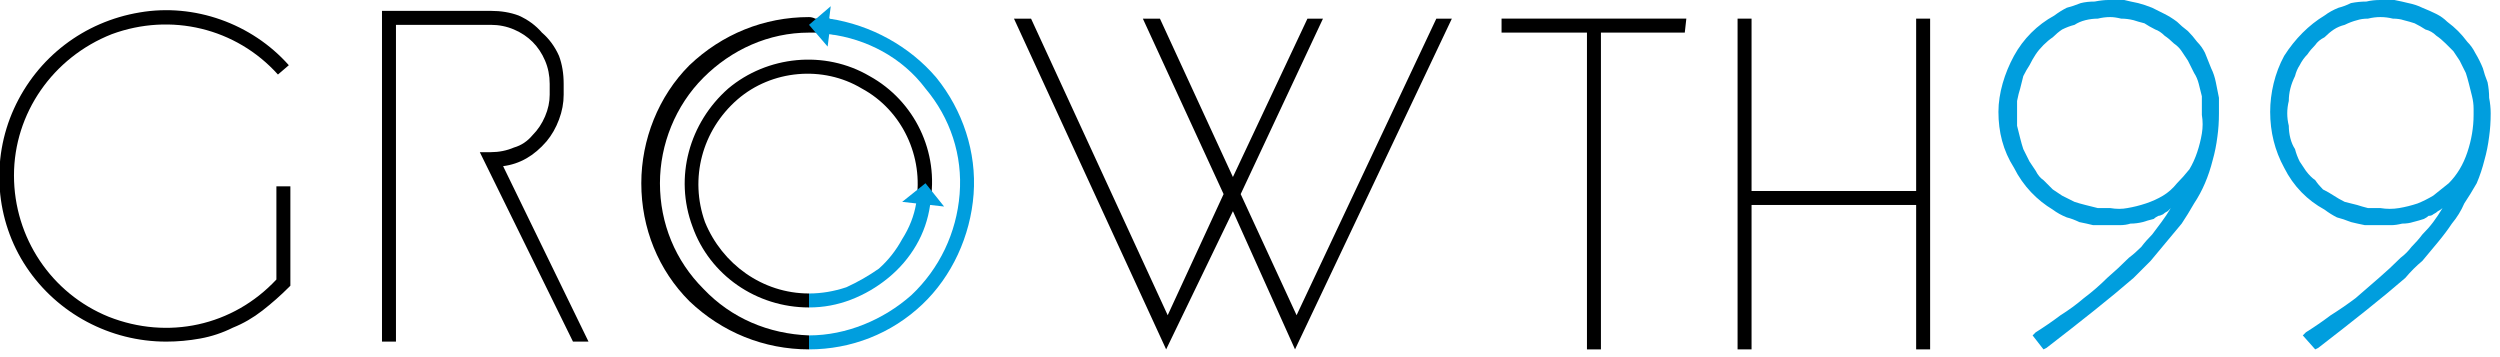
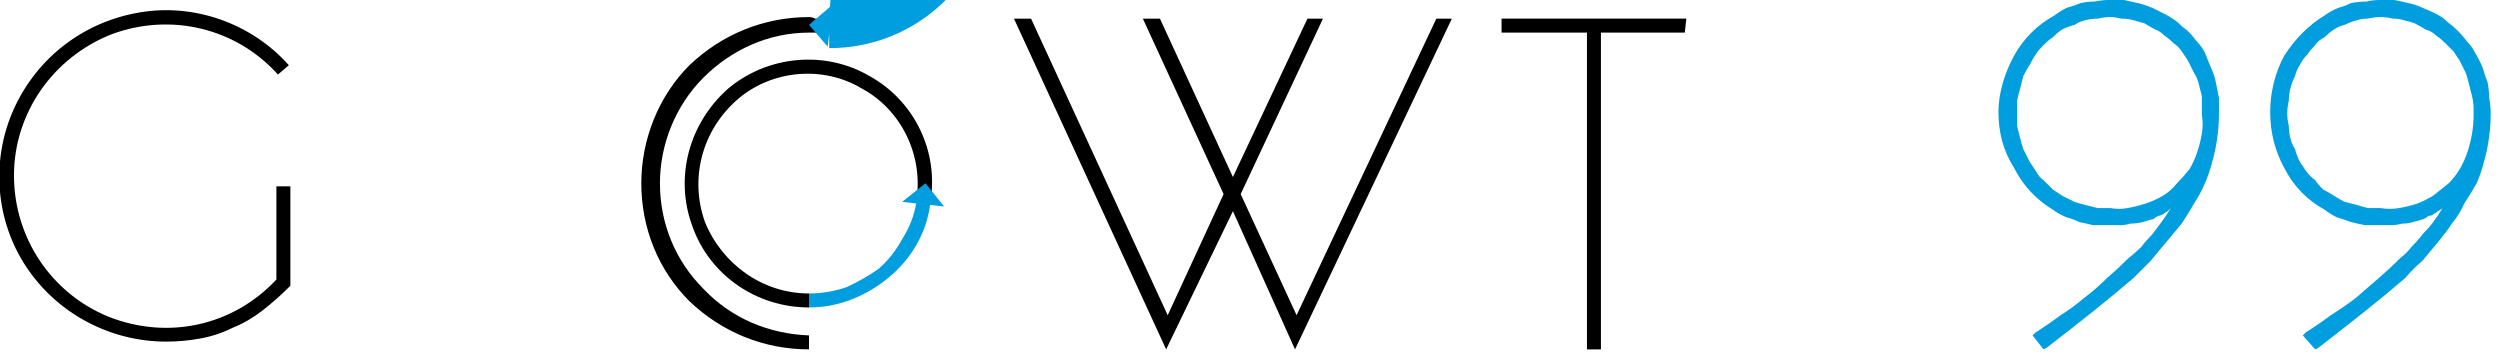
<svg xmlns="http://www.w3.org/2000/svg" viewBox="0 0 161 23" width="161" height="23">
  <title>htown-Aestehtics-g99-logo-svg</title>
  <style> .s0 { fill: #000000 } .s1 { fill: #009ede } </style>
  <g id="Group_8">
-     <path id="Path_1" class="s0" d="m123.4 1.2v11.1h-10.6v-11.1h-0.9v21.3h0.9v-9.3h10.6v9.3h0.9v-21.3z" />
    <path id="Path_2" class="s0" d="m108.6 1.2h-11.9v0.9h5.5v20.4h0.9v-20.4h5.4z" />
    <g id="Group_1">
      <path id="Path_3" class="s0" d="m52.1 22.5c-2.9 0-5.6-1.1-7.7-3.1-2-2-3.1-4.7-3.1-7.6 0-2.8 1.1-5.6 3.1-7.6 2.1-2 4.8-3.1 7.7-3.1q0.2 0 0.4 0.1 0.2 0 0.4 0 0.3 0 0.5 0 0.2 0.1 0.4 0.1l-0.1 0.9q-0.2 0-0.4-0.1-0.2 0-0.4 0-0.2 0-0.4 0-0.2 0-0.4 0c-2.6 0-5 1.1-6.8 2.9-1.8 1.8-2.8 4.3-2.8 6.8 0 2.6 1 5 2.8 6.8 1.8 1.9 4.2 2.9 6.8 3z" />
    </g>
    <g id="Group_2">
      <path id="Path_4" class="s0" d="m52.1 19.8c-3.4 0-6.4-2.1-7.5-5.2-1.2-3.2-0.2-6.7 2.3-8.9 2.5-2.1 6.2-2.5 9.1-0.8 2.9 1.6 4.5 4.9 3.9 8.2l-0.9-0.1c0.5-2.9-0.9-5.9-3.5-7.3-2.5-1.5-5.8-1.2-8 0.7-2.3 2-3.1 5.1-2.1 7.9 1.1 2.7 3.7 4.6 6.7 4.6z" />
    </g>
    <g id="Group_3">
-       <path id="Path_5" class="s1" d="m53.4 1.2l0.1-0.8-1.4 1.2 1.2 1.4 0.1-0.8c2.4 0.3 4.7 1.5 6.2 3.5 1.6 1.9 2.4 4.3 2.2 6.8-0.2 2.5-1.3 4.8-3.1 6.5-1.8 1.6-4.2 2.6-6.6 2.6v0.9c2.7 0 5.3-1 7.3-2.9 1.9-1.8 3.1-4.4 3.3-7.1 0.2-2.7-0.7-5.4-2.4-7.5-1.7-2-4.2-3.4-6.9-3.8z" />
+       <path id="Path_5" class="s1" d="m53.4 1.2l0.1-0.8-1.4 1.2 1.2 1.4 0.1-0.8v0.9c2.7 0 5.3-1 7.3-2.9 1.9-1.8 3.1-4.4 3.3-7.1 0.2-2.7-0.7-5.4-2.4-7.5-1.7-2-4.2-3.4-6.9-3.8z" />
      <path id="Path_6" class="s1" d="m52.1 18.9v0.9q1.4 0 2.7-0.5 1.3-0.5 2.4-1.4 1.1-0.9 1.8-2.1 0.7-1.2 0.9-2.6l0.9 0.1-1.2-1.5-1.5 1.2 0.9 0.1q-0.2 1.2-0.9 2.3-0.6 1.1-1.5 1.9-1 0.7-2.1 1.2-1.2 0.4-2.4 0.4z" />
    </g>
    <g id="Group_5">
      <g id="Group_4">
-         <path id="Path_7" class="s0" d="m37.9 22h-1l-6-12.2h0.7q0.8 0 1.5-0.3 0.7-0.2 1.2-0.8 0.5-0.5 0.8-1.2 0.3-0.7 0.3-1.4v-0.7q0-0.8-0.3-1.5-0.3-0.7-0.8-1.2-0.5-0.5-1.2-0.8-0.7-0.3-1.5-0.3h-6.1v20.4h-0.9v-21.3h7q1 0 1.8 0.3 0.9 0.4 1.5 1.1 0.7 0.6 1.1 1.5 0.3 0.8 0.3 1.8v0.7q0 0.8-0.3 1.6-0.3 0.8-0.8 1.4-0.6 0.7-1.3 1.1-0.7 0.4-1.5 0.5z" />
-       </g>
+         </g>
    </g>
    <g id="Group_7">
      <g id="Group_6">
        <path id="Path_8" class="s0" d="m10.7 22c-3.6 0-7-1.8-9-4.8-2-3-2.3-6.9-0.8-10.2 1.5-3.3 4.5-5.6 8.1-6.2 3.5-0.6 7.2 0.7 9.6 3.4l-0.7 0.6c-2.7-3-6.9-4-10.7-2.6-3.8 1.5-6.3 5.1-6.3 9.1 0 4 2.4 7.6 6.1 9.1 3.8 1.5 8 0.6 10.8-2.4v-6h0.9v6.4l-0.1 0.1q-0.8 0.8-1.7 1.5-0.9 0.7-1.9 1.1-1 0.5-2.1 0.7-1.1 0.2-2.2 0.2z" />
      </g>
    </g>
    <g id="Group_8-2">
      <path id="Path_9" fill-rule="evenodd" class="s1" d="m140.2 1.4q0.3 0.3 0.7 0.6 0.3 0.3 0.6 0.7 0.3 0.3 0.5 0.7 0.2 0.5 0.4 1 0.2 0.4 0.3 0.9 0.1 0.5 0.2 1 0 0.5 0 1 0 0.8-0.1 1.5-0.1 0.8-0.3 1.5-0.2 0.8-0.5 1.5-0.3 0.7-0.7 1.3-0.4 0.7-0.8 1.3-0.5 0.6-1 1.2-0.5 0.6-1 1.2-0.5 0.5-1.1 1.1c-1.5 1.3-3.4 2.8-5.6 4.5l-0.2 0.1-0.7-0.9 0.2-0.2q0.8-0.5 1.6-1.1 0.8-0.5 1.5-1.1 0.8-0.6 1.5-1.3 0.7-0.6 1.4-1.3 0.4-0.3 0.8-0.7 0.3-0.4 0.7-0.8 0.3-0.4 0.6-0.8 0.3-0.4 0.6-0.9-0.1 0.1-0.2 0.2-0.2 0.1-0.3 0.2-0.2 0.1-0.3 0.1-0.2 0.1-0.3 0.2-0.4 0.1-0.7 0.2-0.4 0.1-0.8 0.1-0.3 0.1-0.7 0.1-0.4 0-0.7 0-0.5 0-1 0-0.4-0.1-0.9-0.2-0.4-0.2-0.8-0.3-0.5-0.2-0.9-0.5c-1-0.6-1.9-1.5-2.5-2.7-0.7-1.1-1-2.3-1-3.6 0-1.2 0.4-2.5 1-3.6 0.6-1.1 1.5-2 2.6-2.6q0.4-0.3 0.8-0.5 0.4-0.1 0.9-0.3 0.4-0.1 0.9-0.1 0.5-0.1 0.9-0.1 0.5 0 1 0 0.4 0.1 0.9 0.2 0.4 0.1 0.9 0.3 0.4 0.2 0.8 0.4 0.4 0.2 0.8 0.5zm1.6 4.8q-0.1-0.4-0.2-0.8-0.1-0.4-0.3-0.7-0.2-0.4-0.4-0.8-0.2-0.3-0.4-0.6-0.2-0.3-0.5-0.5-0.3-0.3-0.6-0.5-0.3-0.3-0.6-0.4-0.4-0.2-0.7-0.4-0.4-0.1-0.7-0.2-0.4-0.1-0.8-0.1-0.4-0.1-0.7-0.1-0.4 0-0.8 0.1-0.4 0-0.8 0.1-0.4 0.1-0.7 0.3-0.4 0.1-0.8 0.3-0.3 0.2-0.6 0.5-0.3 0.2-0.6 0.5-0.3 0.3-0.5 0.6-0.2 0.3-0.4 0.7-0.2 0.3-0.4 0.7-0.1 0.4-0.2 0.8-0.1 0.3-0.2 0.8 0 0.4 0 0.8 0 0.4 0 0.8 0.1 0.4 0.2 0.8 0.1 0.4 0.2 0.7 0.2 0.4 0.4 0.8 0.2 0.3 0.4 0.6 0.2 0.4 0.5 0.6 0.3 0.3 0.6 0.6 0.3 0.2 0.6 0.4 0.4 0.2 0.8 0.4 0.3 0.1 0.7 0.2 0.4 0.1 0.8 0.2 0.4 0 0.8 0 0.6 0.1 1.1 0 0.6-0.1 1.2-0.3 0.6-0.2 1.1-0.5 0.5-0.3 0.9-0.8 0.4-0.4 0.8-0.9 0.3-0.5 0.5-1.1 0.2-0.6 0.3-1.2 0.1-0.6 0-1.2v-0.4q0-0.4 0-0.8z" />
      <path id="Path_10" fill-rule="evenodd" class="s1" d="m159.9 4.4q0.1 0.4 0.3 0.9 0.1 0.5 0.1 1 0.1 0.5 0.1 1 0 0.8-0.1 1.5-0.1 0.8-0.3 1.5-0.2 0.8-0.5 1.5-0.4 0.7-0.8 1.3-0.3 0.7-0.8 1.3-0.4 0.6-0.9 1.2-0.5 0.6-1 1.2-0.6 0.5-1.1 1.1c-1.5 1.3-3.4 2.8-5.6 4.5l-0.2 0.1-0.8-0.9 0.2-0.2q0.8-0.5 1.6-1.1 0.8-0.5 1.6-1.1 0.7-0.6 1.5-1.3 0.7-0.6 1.4-1.3 0.4-0.3 0.7-0.7 0.4-0.4 0.7-0.8 0.4-0.4 0.7-0.8 0.3-0.4 0.6-0.9-0.1 0.1-0.3 0.2-0.1 0.1-0.3 0.2-0.1 0.1-0.3 0.1-0.1 0.1-0.3 0.2-0.3 0.1-0.7 0.2-0.3 0.1-0.7 0.1-0.4 0.1-0.7 0.1-0.4 0-0.8 0-0.4 0-0.9 0-0.5-0.1-0.9-0.2-0.5-0.2-0.9-0.3-0.4-0.2-0.8-0.5c-1.1-0.6-2-1.5-2.6-2.7-0.6-1.1-0.9-2.3-0.9-3.6 0-1.2 0.3-2.5 0.9-3.6 0.7-1.1 1.6-2 2.6-2.6q0.4-0.3 0.9-0.5 0.4-0.1 0.8-0.3 0.5-0.1 1-0.1 0.4-0.1 0.9-0.1 0.5 0 0.9 0 0.5 0.1 0.9 0.2 0.5 0.1 0.9 0.3 0.5 0.2 0.9 0.4 0.4 0.2 0.7 0.5 0.4 0.3 0.7 0.6 0.3 0.3 0.6 0.7 0.3 0.3 0.5 0.7 0.3 0.5 0.5 1zm-0.7 1.8q-0.1-0.4-0.2-0.8-0.1-0.4-0.2-0.7-0.2-0.4-0.4-0.8-0.2-0.3-0.4-0.6-0.3-0.3-0.5-0.5-0.3-0.3-0.6-0.5-0.3-0.3-0.7-0.4-0.3-0.2-0.7-0.4-0.3-0.1-0.7-0.2-0.3-0.1-0.7-0.1-0.4-0.1-0.8-0.1-0.4 0-0.8 0.1-0.4 0-0.7 0.1-0.4 0.1-0.8 0.3-0.4 0.1-0.7 0.3-0.3 0.2-0.6 0.5-0.4 0.2-0.6 0.5-0.3 0.3-0.5 0.6-0.3 0.3-0.5 0.7-0.2 0.3-0.3 0.7-0.2 0.4-0.3 0.8-0.1 0.4-0.1 0.8-0.1 0.4-0.1 0.8 0 0.4 0.1 0.8 0 0.4 0.1 0.8 0.1 0.4 0.3 0.7 0.1 0.4 0.3 0.8 0.2 0.3 0.4 0.6 0.3 0.4 0.6 0.6 0.2 0.3 0.5 0.6 0.4 0.2 0.7 0.4 0.3 0.2 0.7 0.4 0.4 0.1 0.8 0.2 0.3 0.1 0.7 0.2 0.4 0 0.8 0 0.6 0.1 1.2 0 0.6-0.1 1.2-0.3 0.5-0.2 1-0.5 0.5-0.4 1-0.8 0.4-0.4 0.7-0.9 0.3-0.5 0.5-1.1 0.2-0.6 0.3-1.2 0.1-0.6 0.1-1.2v-0.4q0-0.4-0.1-0.8z" />
    </g>
    <path id="Path_11" class="s0" d="m83.5 20.3l-3.6-7.8 5.3-11.3h-1l-4.8 10.2-4.7-10.2h-1.1l5.2 11.3-3.6 7.8-8.8-19.1h-1.1l9.8 21.3 4.3-8.9 4 8.9 10.1-21.3h-1z" />
  </g>
</svg>